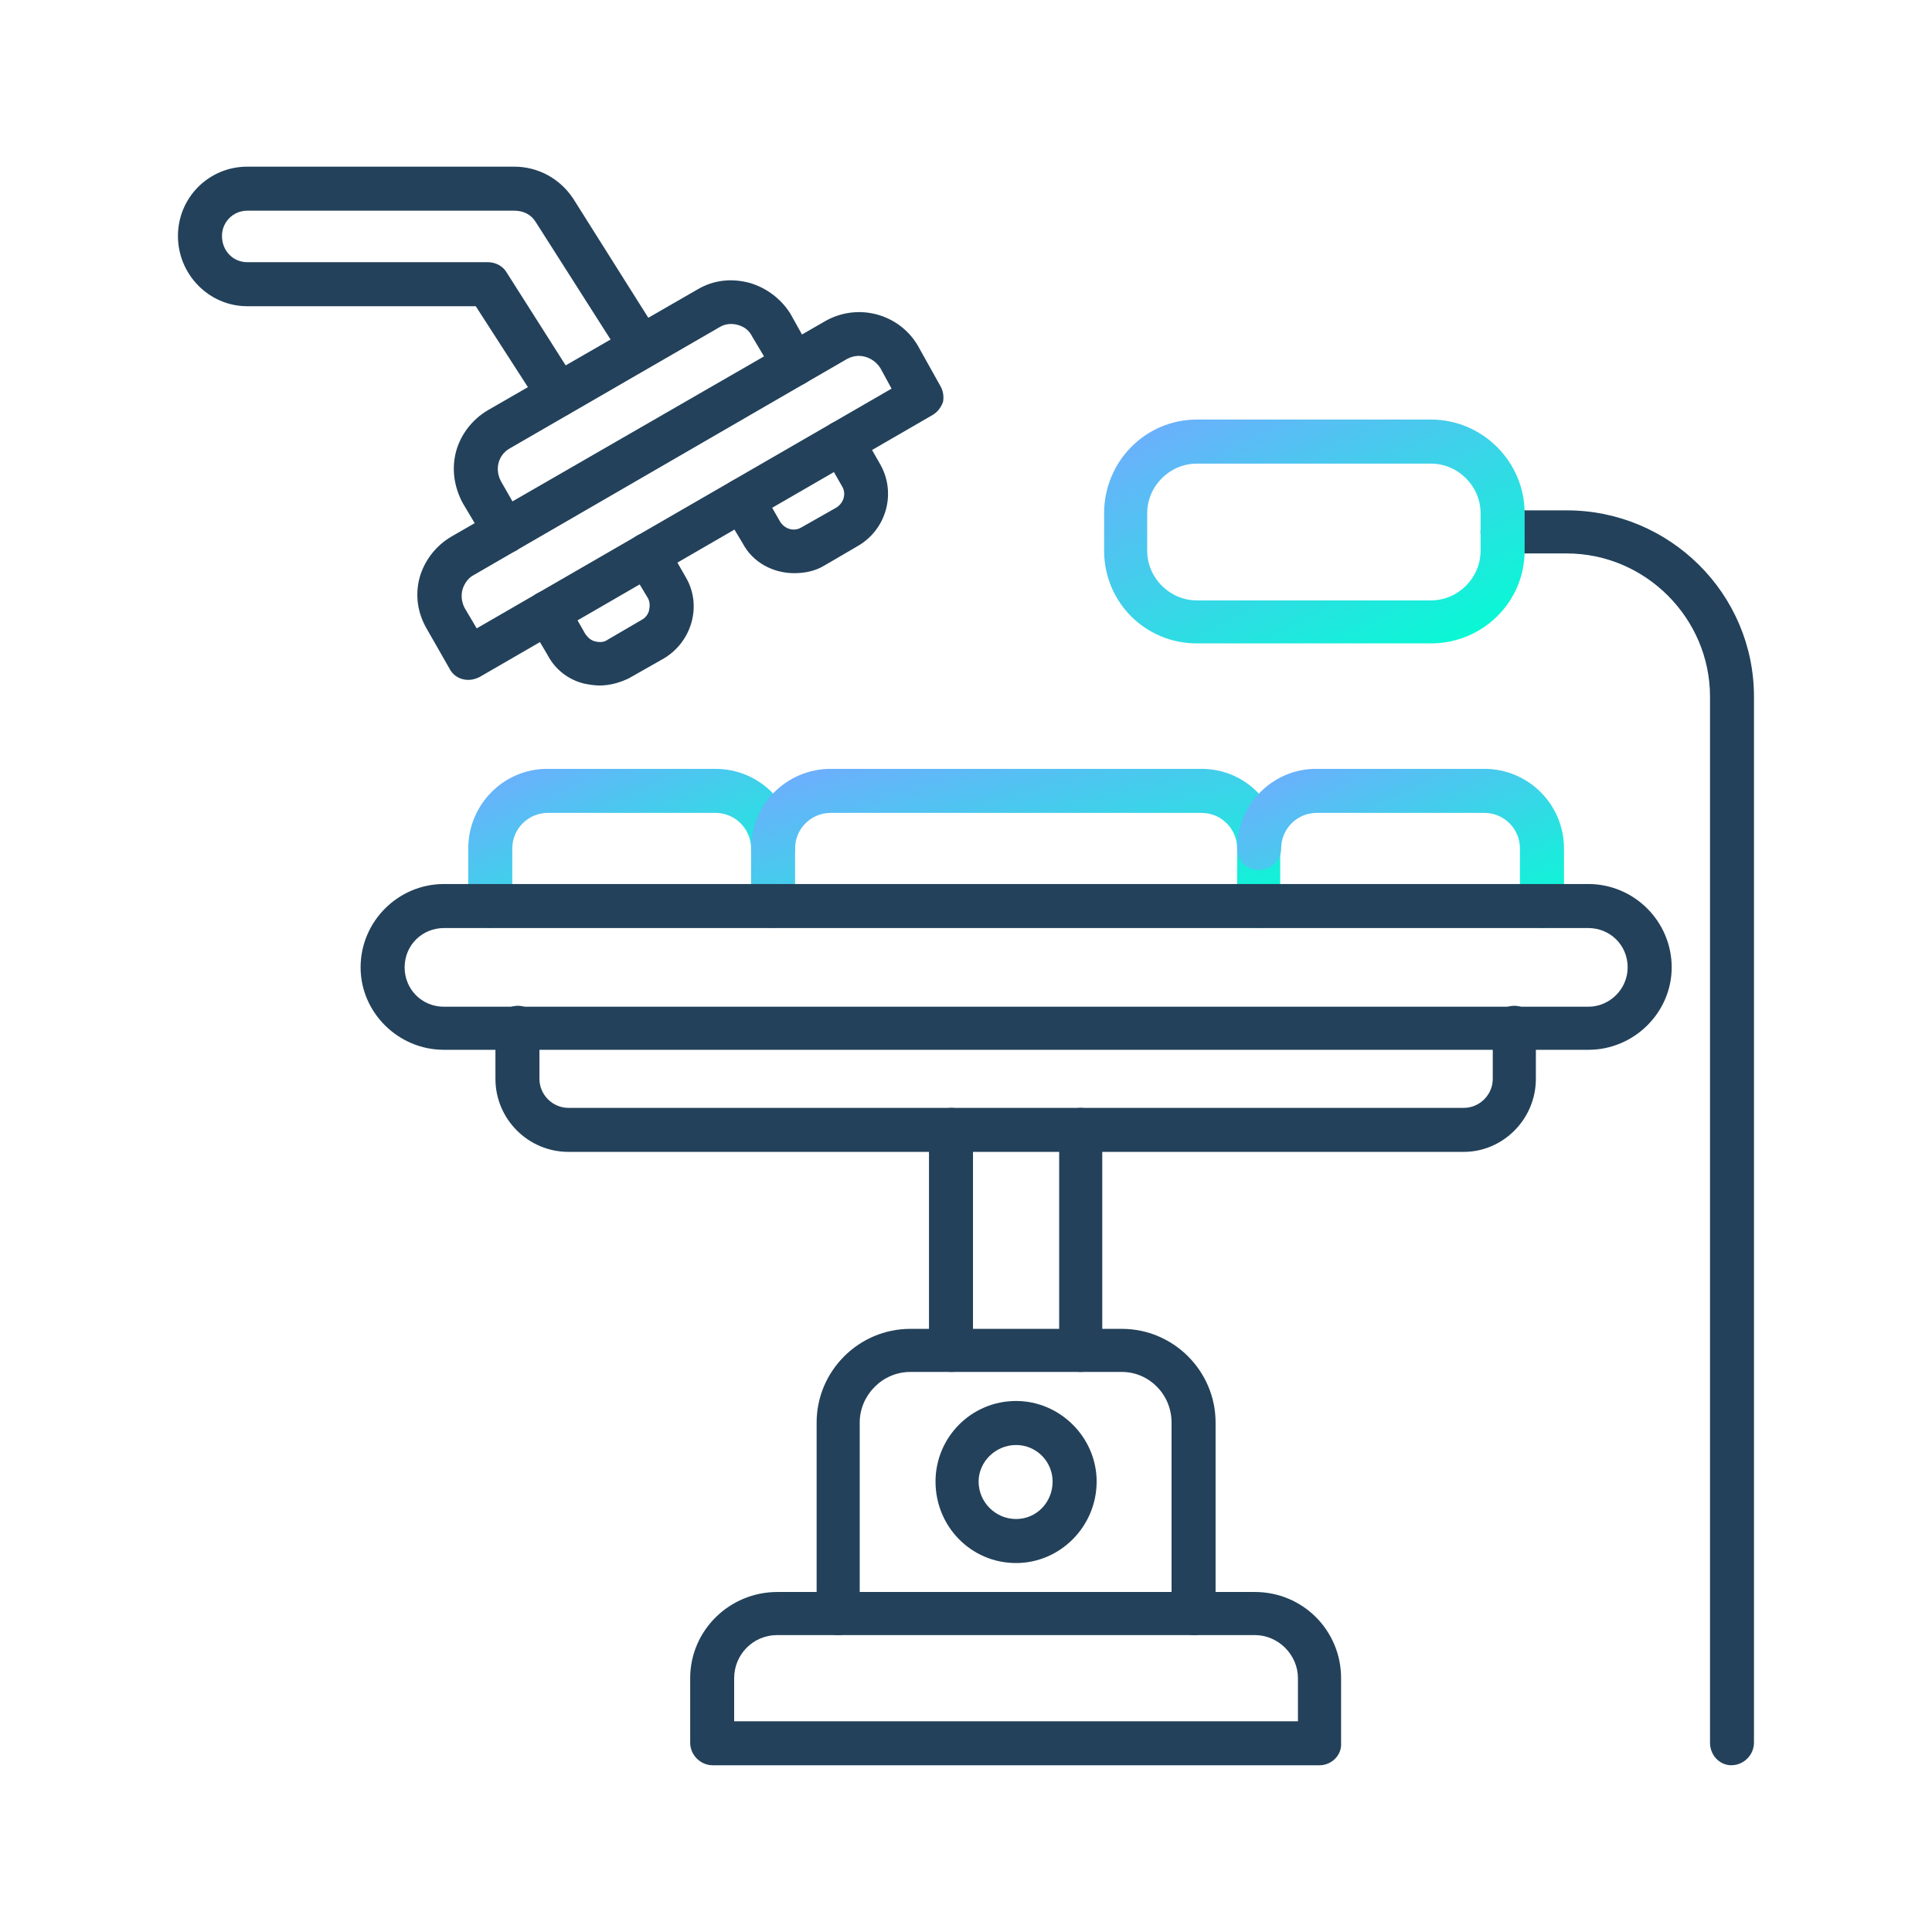
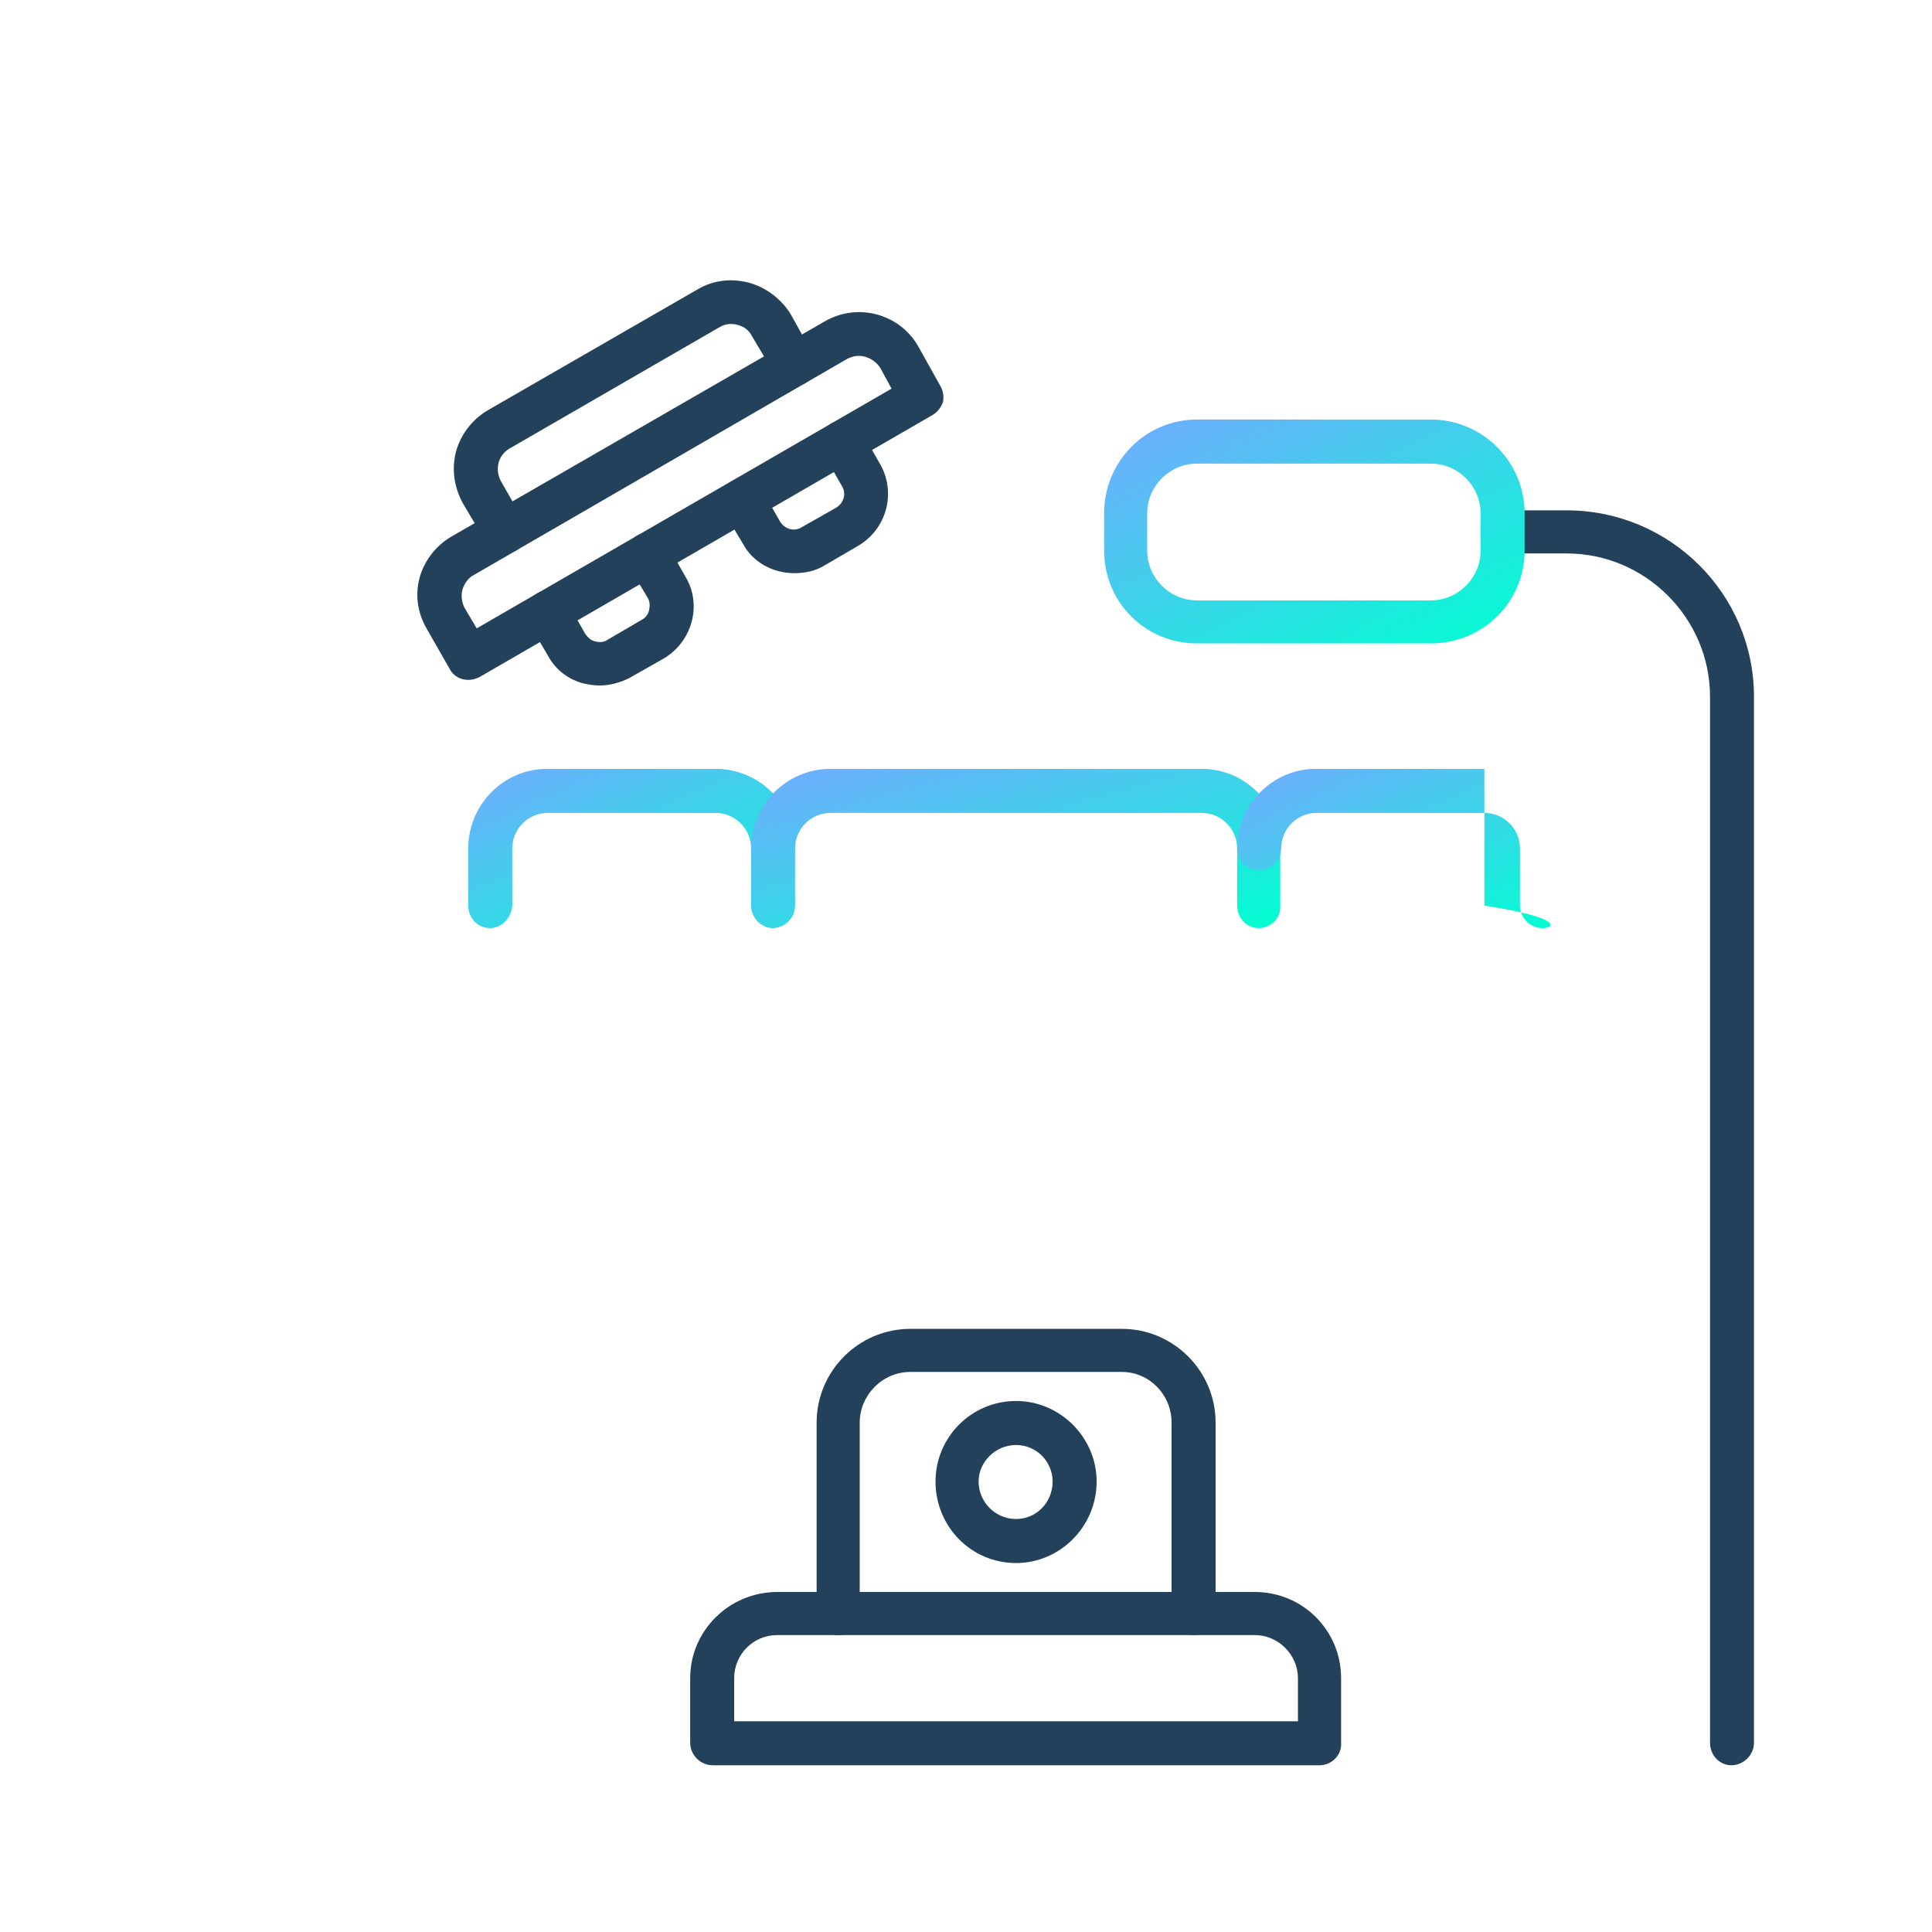
<svg xmlns="http://www.w3.org/2000/svg" width="76" height="76" viewBox="0 0 76 76" fill="none">
  <path fill-rule="evenodd" clip-rule="evenodd" d="M19.267 36.509C18.788 36.509 18.42 36.104 18.42 35.625V33.377C18.42 31.645 19.82 30.245 21.515 30.245H28.145C29.877 30.245 31.277 31.645 31.277 33.377C31.277 33.856 30.871 34.224 30.392 34.224C29.95 34.224 29.545 33.856 29.545 33.377C29.545 32.603 28.919 31.977 28.145 31.977H21.552C20.778 31.977 20.152 32.603 20.152 33.377V35.625C20.115 36.104 19.746 36.509 19.267 36.509Z" fill="url(#paint0_linear_1550_10294)" />
  <path fill-rule="evenodd" clip-rule="evenodd" d="M49.513 36.509C49.034 36.509 48.666 36.104 48.666 35.625V33.377C48.666 32.603 48.039 31.977 47.266 31.977H32.677C31.903 31.977 31.277 32.603 31.277 33.377V35.625C31.277 36.104 30.872 36.509 30.393 36.509C29.951 36.509 29.545 36.104 29.545 35.625V33.377C29.545 31.645 30.945 30.245 32.677 30.245H47.266C48.997 30.245 50.361 31.645 50.361 33.377V35.625C50.398 36.104 49.992 36.509 49.513 36.509Z" fill="url(#paint1_linear_1550_10294)" />
-   <path fill-rule="evenodd" clip-rule="evenodd" d="M60.675 36.509C60.196 36.509 59.791 36.104 59.791 35.625V33.377C59.791 32.603 59.164 31.977 58.391 31.977H51.798C51.024 31.977 50.398 32.603 50.398 33.377C50.398 33.856 49.992 34.224 49.514 34.224C49.035 34.224 48.666 33.856 48.666 33.377C48.666 31.645 50.066 30.245 51.761 30.245H58.391C60.123 30.245 61.523 31.645 61.523 33.377V35.625C61.523 36.104 61.154 36.509 60.675 36.509Z" fill="url(#paint2_linear_1550_10294)" />
-   <path fill-rule="evenodd" clip-rule="evenodd" d="M62.48 41.297H17.465C15.659 41.297 14.185 39.823 14.185 38.054C14.185 36.249 15.659 34.775 17.465 34.775H62.48C64.286 34.775 65.76 36.249 65.76 38.054C65.76 39.823 64.286 41.297 62.48 41.297ZM17.465 36.507C16.617 36.507 15.917 37.17 15.917 38.054C15.917 38.902 16.58 39.602 17.465 39.602H62.48C63.328 39.602 64.028 38.901 64.028 38.054C64.028 37.17 63.328 36.507 62.48 36.507H17.465Z" fill="#23415A" />
-   <path fill-rule="evenodd" clip-rule="evenodd" d="M57.58 45.312H22.363C20.778 45.312 19.489 44.023 19.489 42.438V40.449C19.489 39.97 19.894 39.565 20.373 39.565C20.852 39.565 21.22 39.97 21.22 40.449V42.438C21.22 43.065 21.736 43.581 22.363 43.581H57.58C58.206 43.581 58.722 43.065 58.722 42.438V40.449C58.722 39.97 59.091 39.565 59.57 39.565C60.049 39.565 60.417 39.97 60.417 40.449V42.438C60.417 44.023 59.127 45.312 57.58 45.312Z" fill="#23415A" />
-   <path fill-rule="evenodd" clip-rule="evenodd" d="M42.512 53.969C42.033 53.969 41.665 53.601 41.665 53.122V44.465C41.665 43.986 42.033 43.581 42.512 43.581C42.991 43.581 43.36 43.986 43.36 44.465V53.122C43.36 53.601 42.991 53.969 42.512 53.969ZM37.428 53.969C36.949 53.969 36.544 53.601 36.544 53.122V44.465C36.544 43.986 36.949 43.581 37.428 43.581C37.907 43.581 38.275 43.986 38.275 44.465V53.122C38.275 53.601 37.907 53.969 37.428 53.969Z" fill="#23415A" />
+   <path fill-rule="evenodd" clip-rule="evenodd" d="M60.675 36.509C60.196 36.509 59.791 36.104 59.791 35.625V33.377C59.791 32.603 59.164 31.977 58.391 31.977H51.798C51.024 31.977 50.398 32.603 50.398 33.377C50.398 33.856 49.992 34.224 49.514 34.224C49.035 34.224 48.666 33.856 48.666 33.377C48.666 31.645 50.066 30.245 51.761 30.245H58.391V35.625C61.523 36.104 61.154 36.509 60.675 36.509Z" fill="url(#paint2_linear_1550_10294)" />
  <path fill-rule="evenodd" clip-rule="evenodd" d="M51.905 69.441H28.034C27.555 69.441 27.15 69.036 27.15 68.557V66.015C27.15 64.136 28.697 62.625 30.576 62.625H49.365C51.245 62.625 52.755 64.136 52.755 66.015V68.557C52.792 69.036 52.387 69.441 51.908 69.441H51.905ZM28.882 67.71H51.058V66.015C51.058 65.094 50.284 64.32 49.363 64.32H30.574C29.616 64.32 28.88 65.094 28.88 66.015V67.71H28.882Z" fill="#23415A" />
  <path fill-rule="evenodd" clip-rule="evenodd" d="M46.971 64.32C46.492 64.32 46.086 63.952 46.086 63.472V55.959C46.086 54.853 45.202 53.969 44.134 53.969H35.809C34.704 53.969 33.819 54.89 33.819 55.959V63.472C33.819 63.952 33.451 64.32 32.972 64.32C32.493 64.32 32.124 63.952 32.124 63.472V55.959C32.124 53.932 33.782 52.274 35.809 52.274H44.133C46.16 52.274 47.818 53.932 47.818 55.959V63.472C47.818 63.952 47.45 64.32 46.971 64.32Z" fill="#23415A" />
  <path fill-rule="evenodd" clip-rule="evenodd" d="M39.97 61.486C38.201 61.486 36.801 60.049 36.801 58.28C36.801 56.548 38.201 55.111 39.97 55.111C41.702 55.111 43.139 56.548 43.139 58.28C43.139 60.049 41.702 61.486 39.97 61.486ZM39.97 56.843C39.159 56.843 38.496 57.506 38.496 58.28C38.496 59.091 39.159 59.754 39.97 59.754C40.781 59.754 41.407 59.091 41.407 58.28C41.407 57.506 40.781 56.843 39.97 56.843Z" fill="#23415A" />
-   <path fill-rule="evenodd" clip-rule="evenodd" d="M21.957 16.394C21.699 16.394 21.404 16.247 21.257 15.989L18.715 12.046H9.727C8.216 12.046 7 10.793 7 9.283C7 7.772 8.216 6.556 9.727 6.556H20.225C21.183 6.556 22.03 7.035 22.546 7.809L25.936 13.188C26.194 13.594 26.083 14.11 25.678 14.367C25.273 14.625 24.757 14.515 24.499 14.11L21.072 8.73C20.888 8.435 20.593 8.288 20.225 8.288H9.727C9.174 8.288 8.732 8.73 8.732 9.283C8.732 9.872 9.174 10.314 9.727 10.314H19.194C19.488 10.314 19.783 10.462 19.931 10.72L22.694 15.068C22.952 15.473 22.841 16.026 22.436 16.247C22.289 16.357 22.141 16.394 21.957 16.394Z" fill="#23415A" />
  <path fill-rule="evenodd" clip-rule="evenodd" d="M19.857 21.773C19.562 21.773 19.267 21.625 19.12 21.331L18.199 19.783C17.867 19.157 17.756 18.457 17.941 17.757C18.125 17.093 18.567 16.504 19.193 16.136L27.444 11.382C28.071 11.014 28.771 10.94 29.471 11.124C30.134 11.309 30.724 11.751 31.092 12.34L31.976 13.925C32.234 14.33 32.087 14.846 31.682 15.067C31.276 15.325 30.724 15.177 30.503 14.772L29.581 13.225C29.471 13.004 29.287 12.856 29.029 12.783C28.771 12.709 28.513 12.746 28.329 12.856L20.041 17.646C19.599 17.904 19.451 18.457 19.709 18.936L20.593 20.483C20.851 20.889 20.704 21.404 20.299 21.662C20.151 21.736 20.004 21.773 19.857 21.773Z" fill="#23415A" />
  <path fill-rule="evenodd" clip-rule="evenodd" d="M18.42 26.745C18.125 26.745 17.83 26.598 17.683 26.303L16.799 24.756C16.43 24.129 16.32 23.429 16.504 22.729C16.688 22.066 17.13 21.476 17.756 21.108L32.456 12.635C33.745 11.899 35.366 12.341 36.103 13.593L36.988 15.178C37.098 15.362 37.135 15.583 37.098 15.804C37.024 16.025 36.877 16.209 36.693 16.32L18.862 26.634C18.715 26.708 18.567 26.745 18.42 26.745ZM33.782 13.999C33.635 13.999 33.487 14.036 33.34 14.109L18.641 22.618C18.42 22.729 18.273 22.95 18.199 23.171C18.125 23.428 18.162 23.686 18.273 23.908L18.752 24.718L35.072 15.288L34.63 14.477C34.445 14.183 34.114 13.999 33.782 13.999Z" fill="#23415A" />
  <path fill-rule="evenodd" clip-rule="evenodd" d="M23.578 26.966C23.394 26.966 23.173 26.93 22.988 26.893C22.362 26.745 21.846 26.34 21.552 25.787L20.815 24.535C20.557 24.092 20.704 23.576 21.109 23.355C21.552 23.098 22.067 23.245 22.288 23.65L23.025 24.94C23.136 25.087 23.246 25.198 23.431 25.235C23.578 25.271 23.762 25.271 23.91 25.161L25.236 24.387C25.384 24.313 25.494 24.166 25.531 24.019C25.568 23.834 25.568 23.687 25.494 23.54L24.72 22.25C24.499 21.845 24.647 21.329 25.052 21.071C25.457 20.85 26.01 20.997 26.231 21.403L26.968 22.692C27.631 23.797 27.226 25.235 26.12 25.898L24.757 26.672C24.389 26.856 23.983 26.966 23.578 26.966Z" fill="#23415A" />
  <path fill-rule="evenodd" clip-rule="evenodd" d="M31.24 22.547C30.429 22.547 29.619 22.142 29.213 21.368L28.439 20.078C28.218 19.673 28.366 19.157 28.771 18.936C29.176 18.678 29.692 18.826 29.95 19.231L30.687 20.52C30.871 20.815 31.24 20.926 31.535 20.741L32.898 19.968C33.193 19.783 33.303 19.415 33.119 19.12L32.382 17.831C32.161 17.425 32.272 16.91 32.714 16.651C33.119 16.43 33.635 16.578 33.893 16.983L34.63 18.273C35.256 19.378 34.888 20.815 33.745 21.478L32.419 22.252C32.05 22.473 31.645 22.547 31.24 22.547Z" fill="#23415A" />
  <path fill-rule="evenodd" clip-rule="evenodd" d="M68.115 69.442C67.636 69.442 67.268 69.037 67.268 68.558V27.408C67.268 24.313 64.725 21.771 61.63 21.771H59.088C58.609 21.771 58.241 21.402 58.241 20.923C58.241 20.444 58.609 20.076 59.088 20.076H61.63C65.683 20.076 68.997 23.355 68.997 27.405V68.555C68.997 69.034 68.592 69.439 68.113 69.439L68.115 69.442Z" fill="#23415A" />
  <path fill-rule="evenodd" clip-rule="evenodd" d="M56.29 25.31H47.081C45.054 25.31 43.433 23.689 43.433 21.662V20.189C43.433 18.162 45.054 16.504 47.081 16.504H56.29C58.317 16.504 59.975 18.162 59.975 20.189V21.662C59.975 23.689 58.317 25.31 56.29 25.31ZM47.081 18.238C46.012 18.238 45.128 19.122 45.128 20.191V21.665C45.128 22.733 46.012 23.618 47.081 23.618H56.29C57.359 23.618 58.243 22.733 58.243 21.665V20.191C58.243 19.123 57.359 18.238 56.29 18.238H47.081Z" fill="url(#paint3_linear_1550_10294)" />
  <defs>
    <linearGradient id="paint0_linear_1550_10294" x1="18.42" y1="30.294" x2="22.832" y2="40.251" gradientUnits="userSpaceOnUse">
      <stop stop-color="#73AAFF" />
      <stop offset="1" stop-color="#00FFD1" />
    </linearGradient>
    <linearGradient id="paint1_linear_1550_10294" x1="29.545" y1="30.294" x2="32.578" y2="41.376" gradientUnits="userSpaceOnUse">
      <stop stop-color="#73AAFF" />
      <stop offset="1" stop-color="#00FFD1" />
    </linearGradient>
    <linearGradient id="paint2_linear_1550_10294" x1="48.666" y1="30.294" x2="53.078" y2="40.251" gradientUnits="userSpaceOnUse">
      <stop stop-color="#73AAFF" />
      <stop offset="1" stop-color="#00FFD1" />
    </linearGradient>
    <linearGradient id="paint3_linear_1550_10294" x1="43.433" y1="16.573" x2="50.002" y2="30.139" gradientUnits="userSpaceOnUse">
      <stop stop-color="#73AAFF" />
      <stop offset="1" stop-color="#00FFD1" />
    </linearGradient>
  </defs>
</svg>